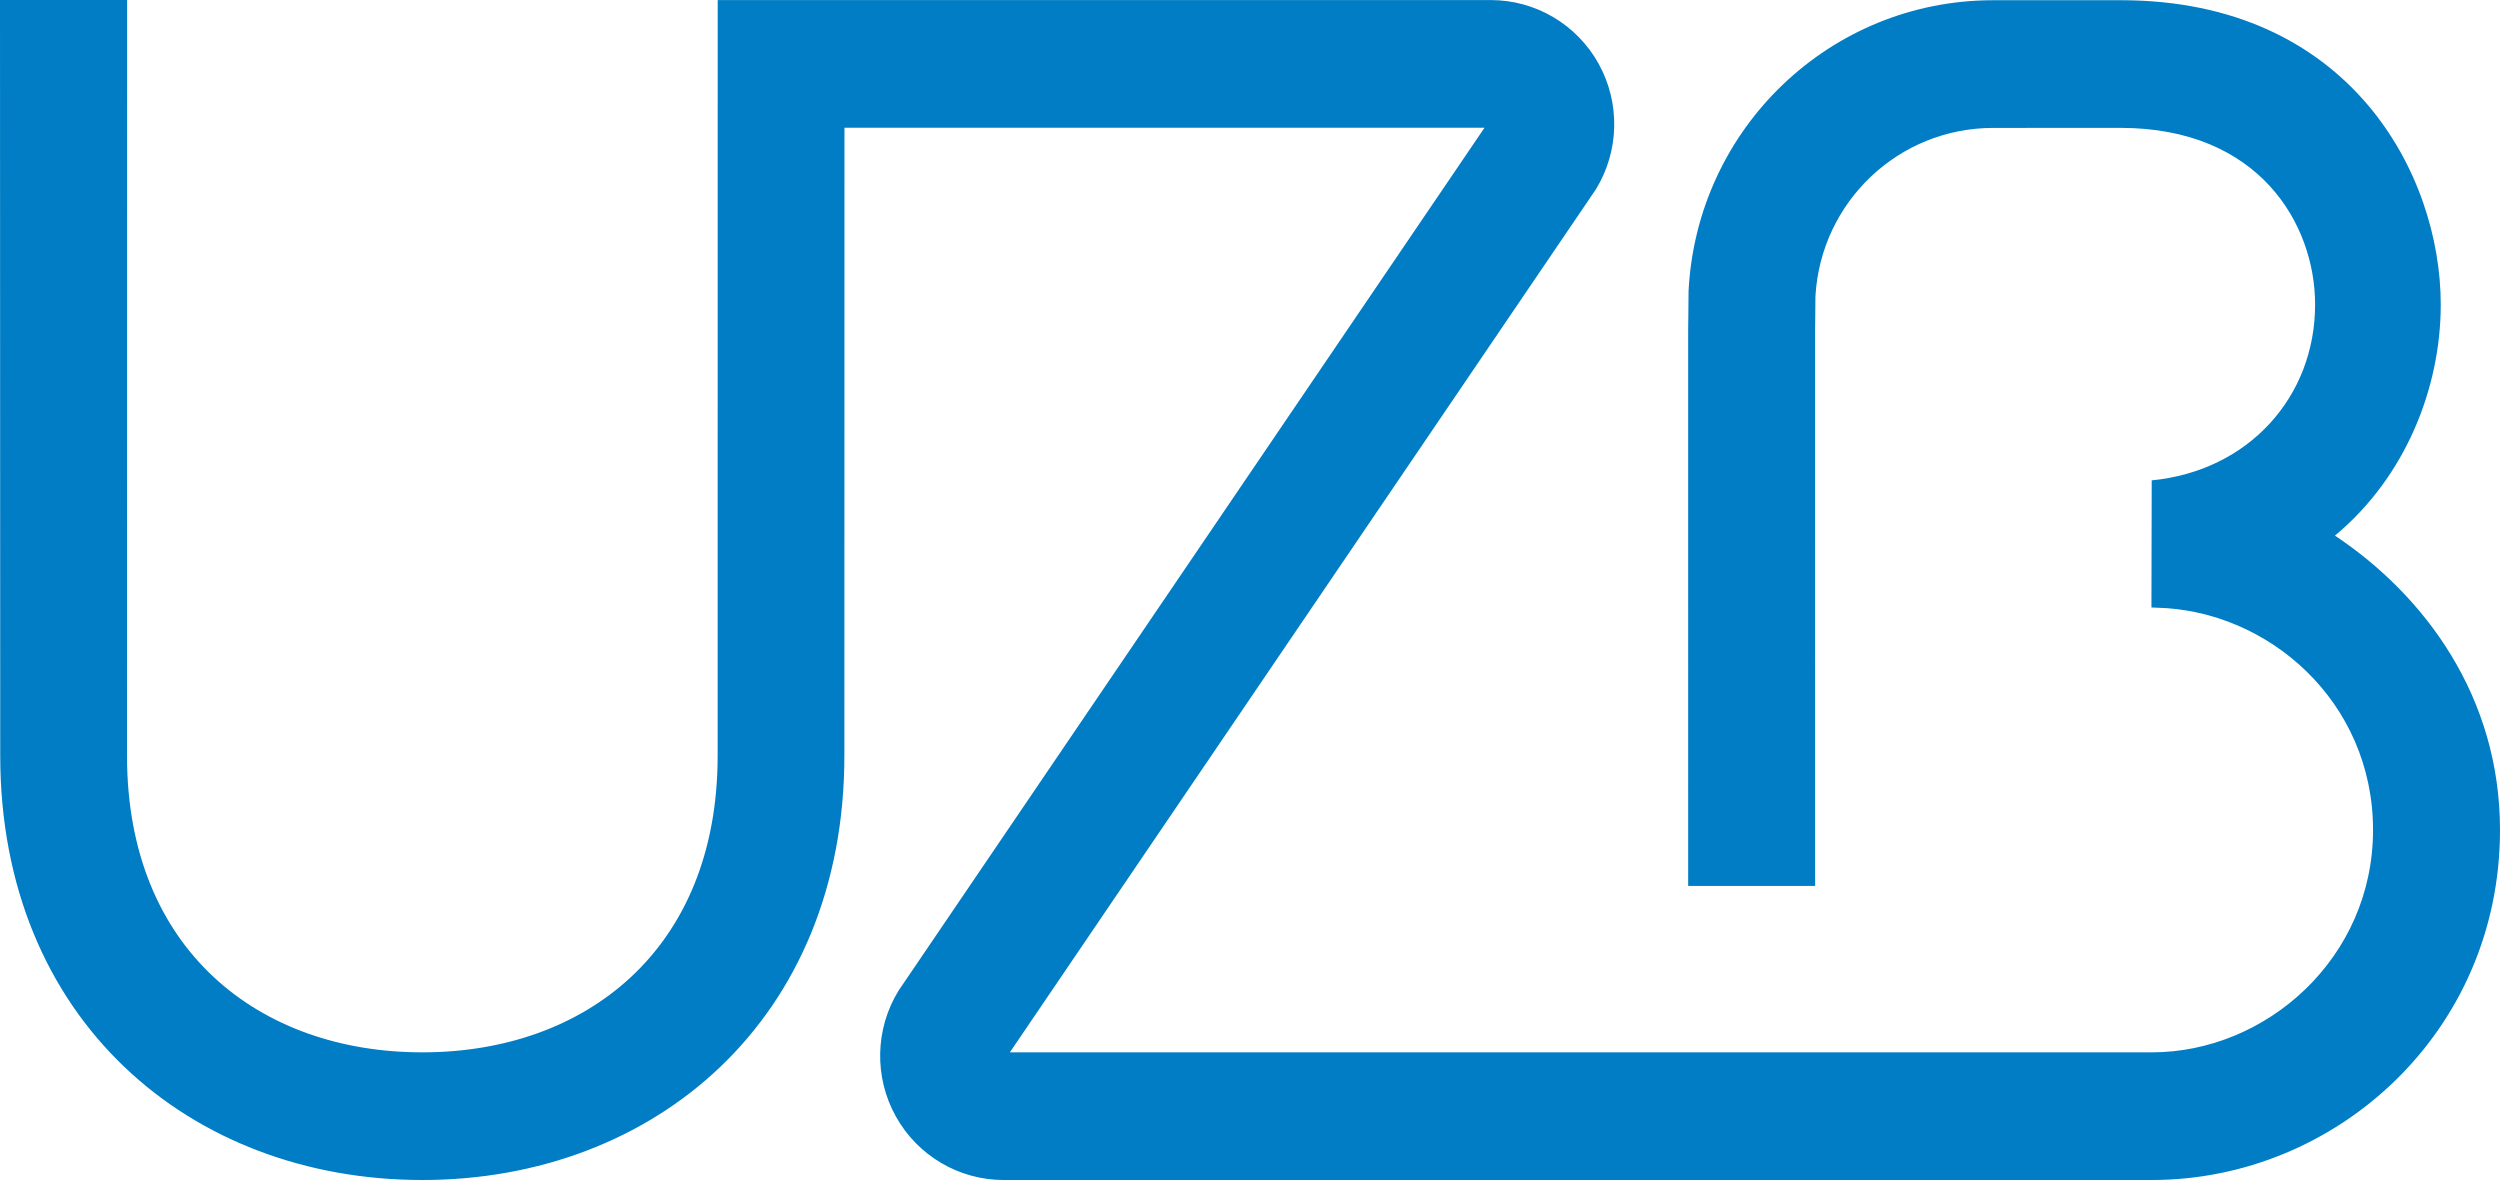
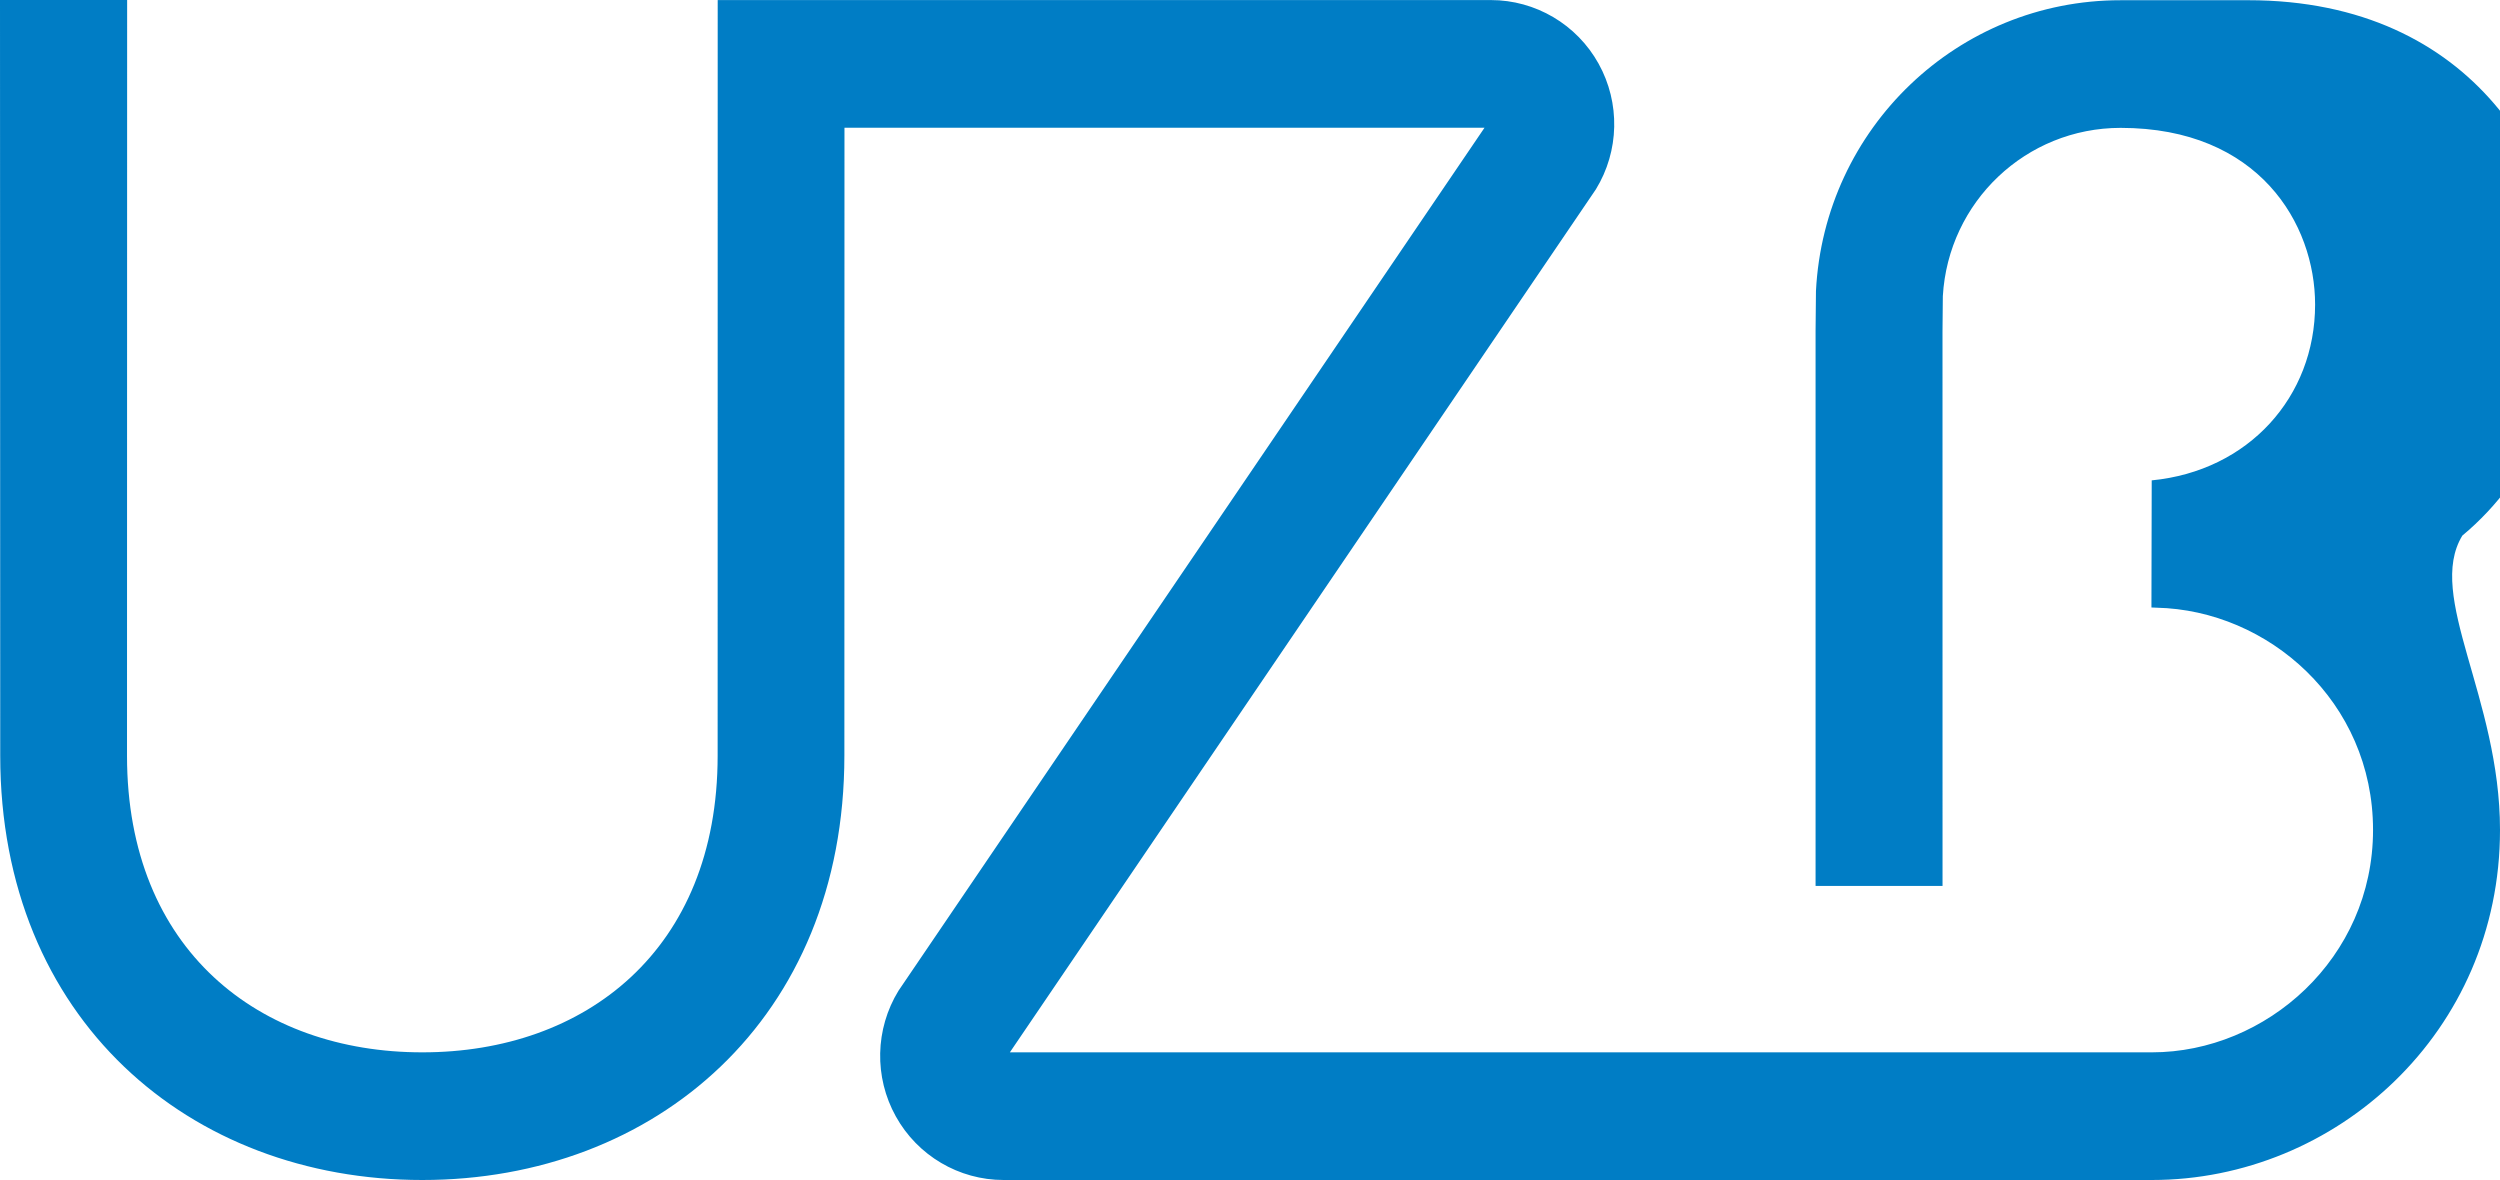
<svg xmlns="http://www.w3.org/2000/svg" version="1.1" baseProfile="basic" x="0px" y="0px" width="250px" height="118px" viewBox="0 0 250 118" enable-background="new 0 0 250 118" xml:space="preserve">
  <defs>
</defs>
-   <path fill="#007DC5" d="M42.231,118c-23.266,0-42.208-16.094-42.208-42.441L0,0l12.714,0.003l-0.013,75.573  c0,19.465,13.277,29.666,29.531,29.658c16.255,0.008,29.532-10.193,29.532-29.658l0.006-75.57h77.31  c4.471,0,8.603,2.436,10.78,6.363c2.178,3.926,2.075,8.74-0.273,12.565l-58.601,86.3h114.203c11.411,0,22.115-9.393,22.115-22.238  c0-12.855-10.497-21.984-21.658-22.227l-0.502-0.021l0.027-12.711c9.689-0.941,16.339-8.359,16.339-17.58  c0-8.061-5.61-17.67-19.45-17.67l-12.74,0.004c-9.458,0-17.235,7.385-17.777,16.834l-0.033,3.539l0.003,55.43h-12.696V33.107  l0.039-4.004c0.828-16.307,14.201-29.08,30.445-29.08l12.774-0.002c22.857,0,32,17.361,32,30.436  c0,8.254-3.473,17.199-10.582,23.104C242.558,59.604,250,69.738,250,82.996C250,103.213,233.601,118,215.188,118H100.357  c-4.47,0-8.6-2.438-10.776-6.363c-2.181-3.924-2.076-8.74,0.27-12.566l58.602-86.299H84.447l-0.009,62.787  C84.438,101.906,65.495,118,42.231,118" />
+   <path fill="#007DC5" d="M42.231,118c-23.266,0-42.208-16.094-42.208-42.441L0,0l12.714,0.003l-0.013,75.573  c0,19.465,13.277,29.666,29.531,29.658c16.255,0.008,29.532-10.193,29.532-29.658l0.006-75.57h77.31  c4.471,0,8.603,2.436,10.78,6.363c2.178,3.926,2.075,8.74-0.273,12.565l-58.601,86.3h114.203c11.411,0,22.115-9.393,22.115-22.238  c0-12.855-10.497-21.984-21.658-22.227l-0.502-0.021l0.027-12.711c9.689-0.941,16.339-8.359,16.339-17.58  c0-8.061-5.61-17.67-19.45-17.67c-9.458,0-17.235,7.385-17.777,16.834l-0.033,3.539l0.003,55.43h-12.696V33.107  l0.039-4.004c0.828-16.307,14.201-29.08,30.445-29.08l12.774-0.002c22.857,0,32,17.361,32,30.436  c0,8.254-3.473,17.199-10.582,23.104C242.558,59.604,250,69.738,250,82.996C250,103.213,233.601,118,215.188,118H100.357  c-4.47,0-8.6-2.438-10.776-6.363c-2.181-3.924-2.076-8.74,0.27-12.566l58.602-86.299H84.447l-0.009,62.787  C84.438,101.906,65.495,118,42.231,118" />
</svg>